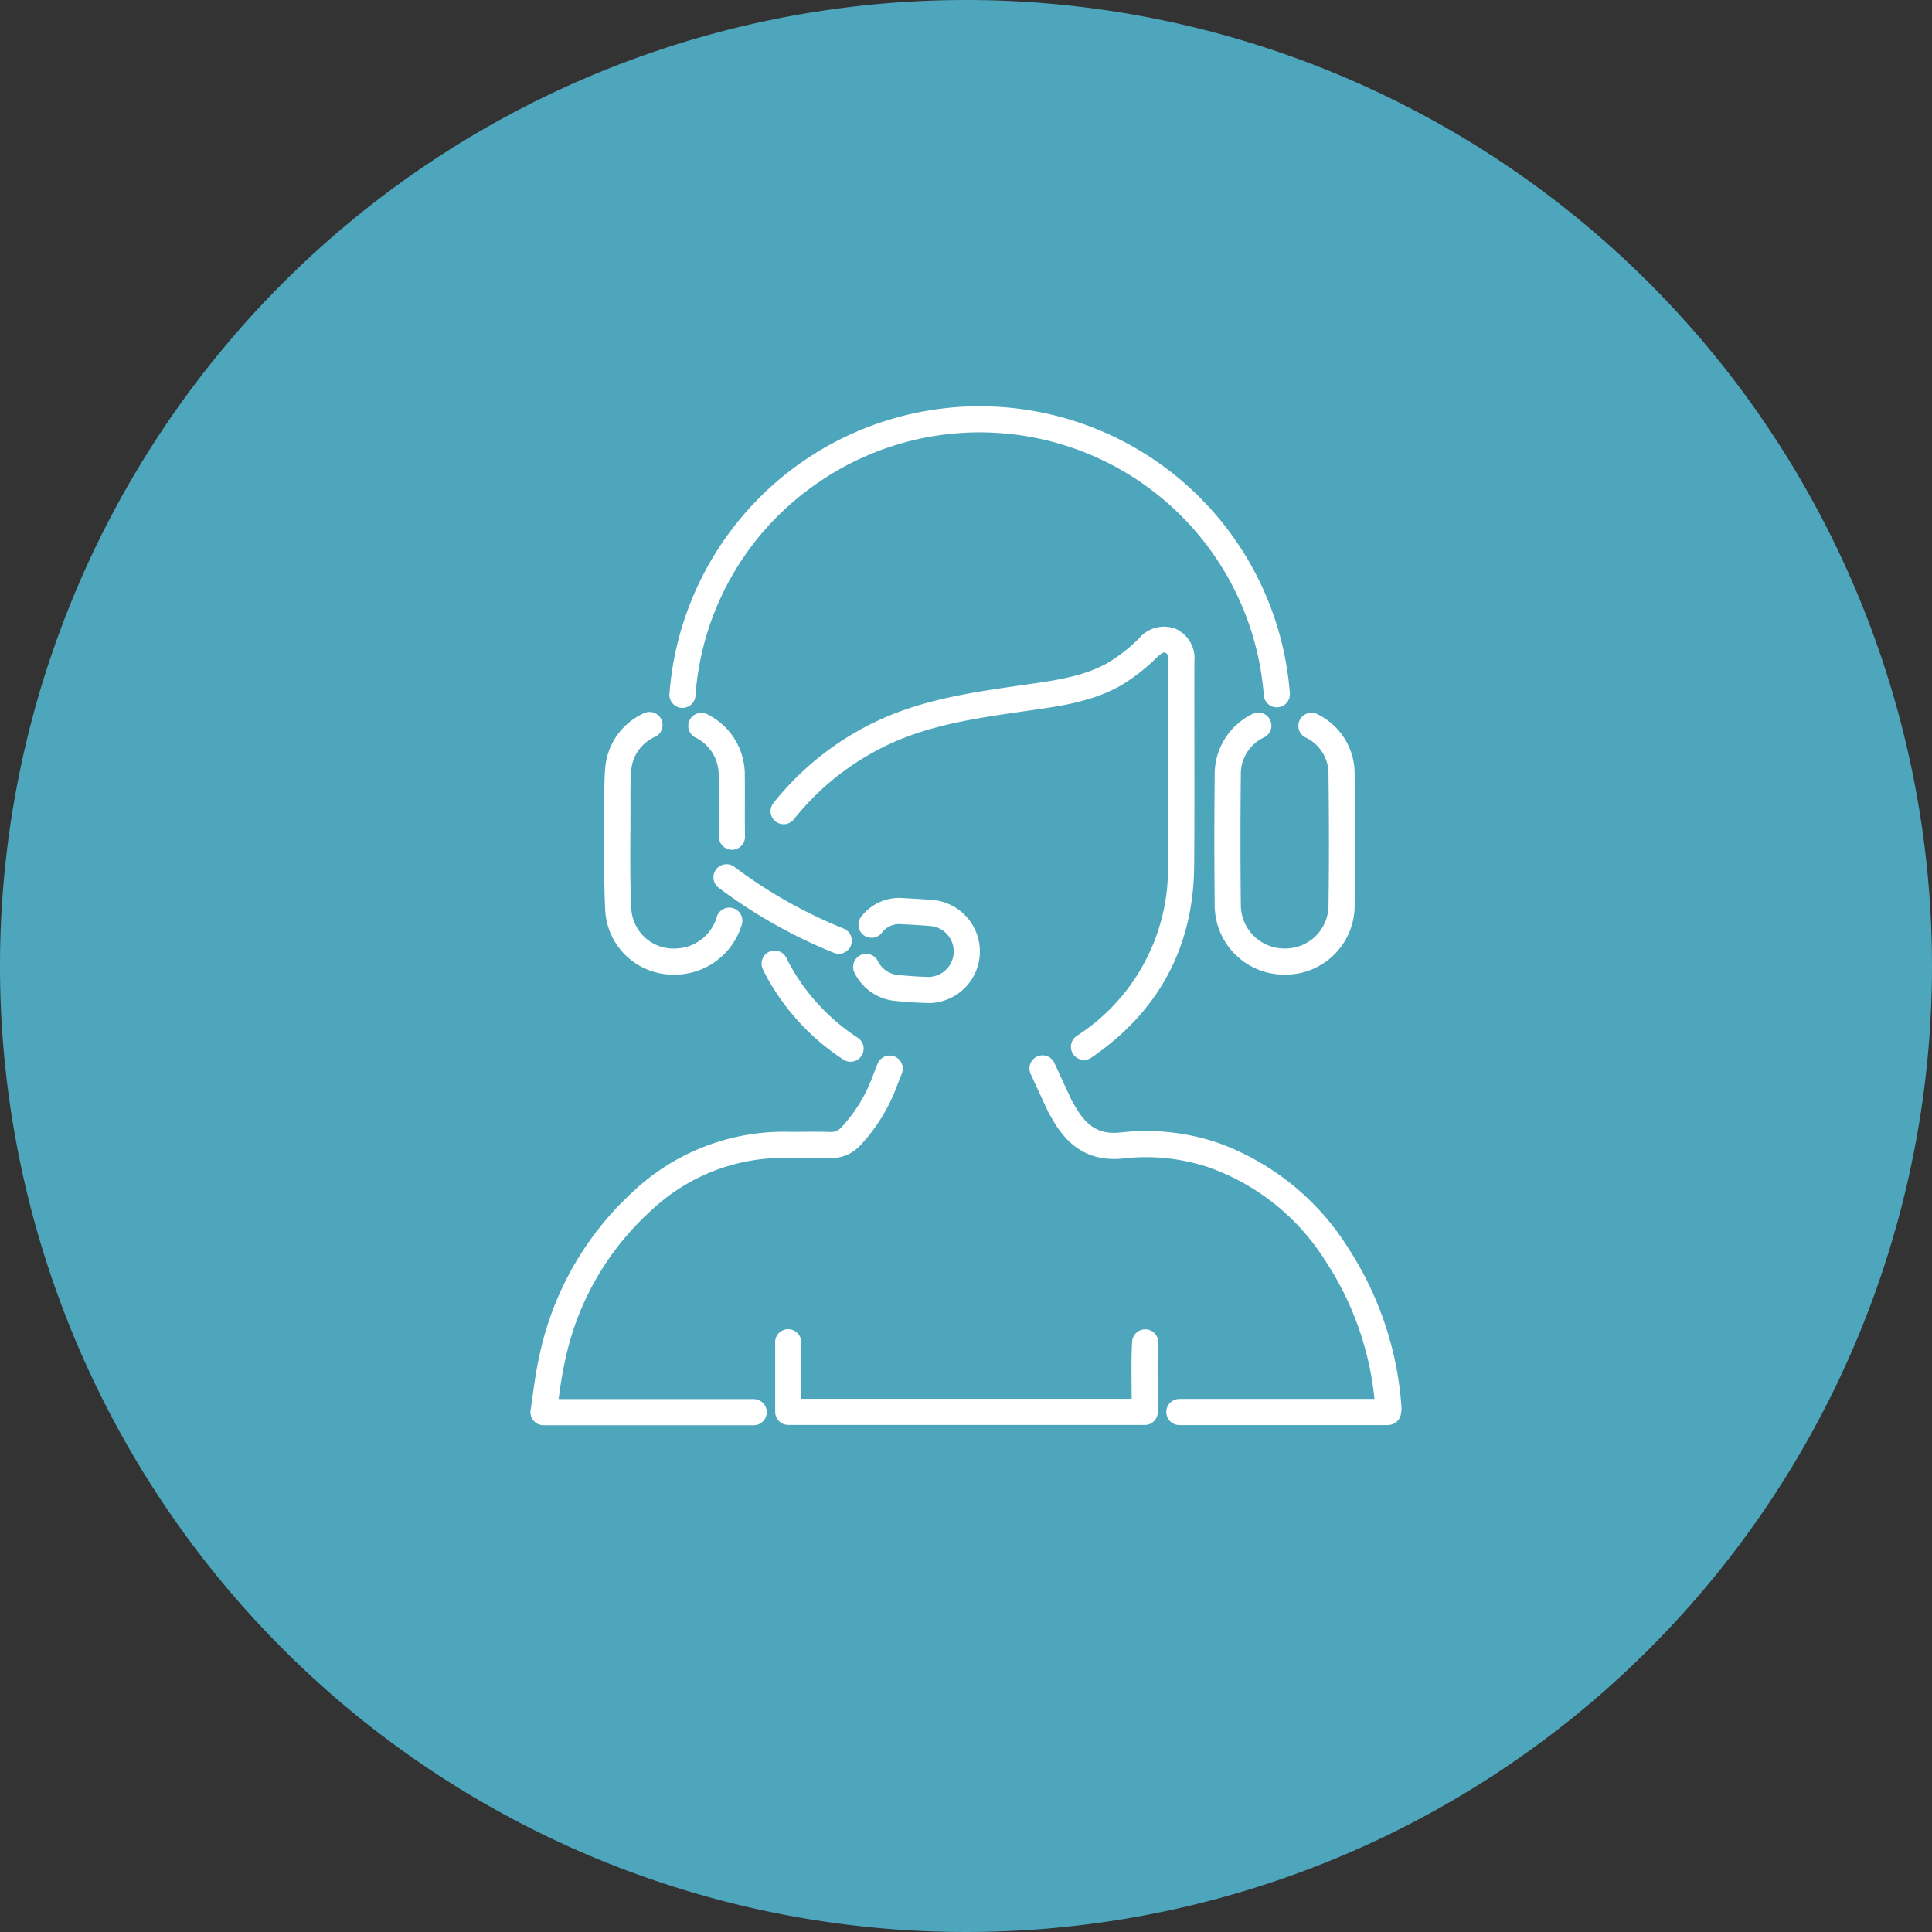
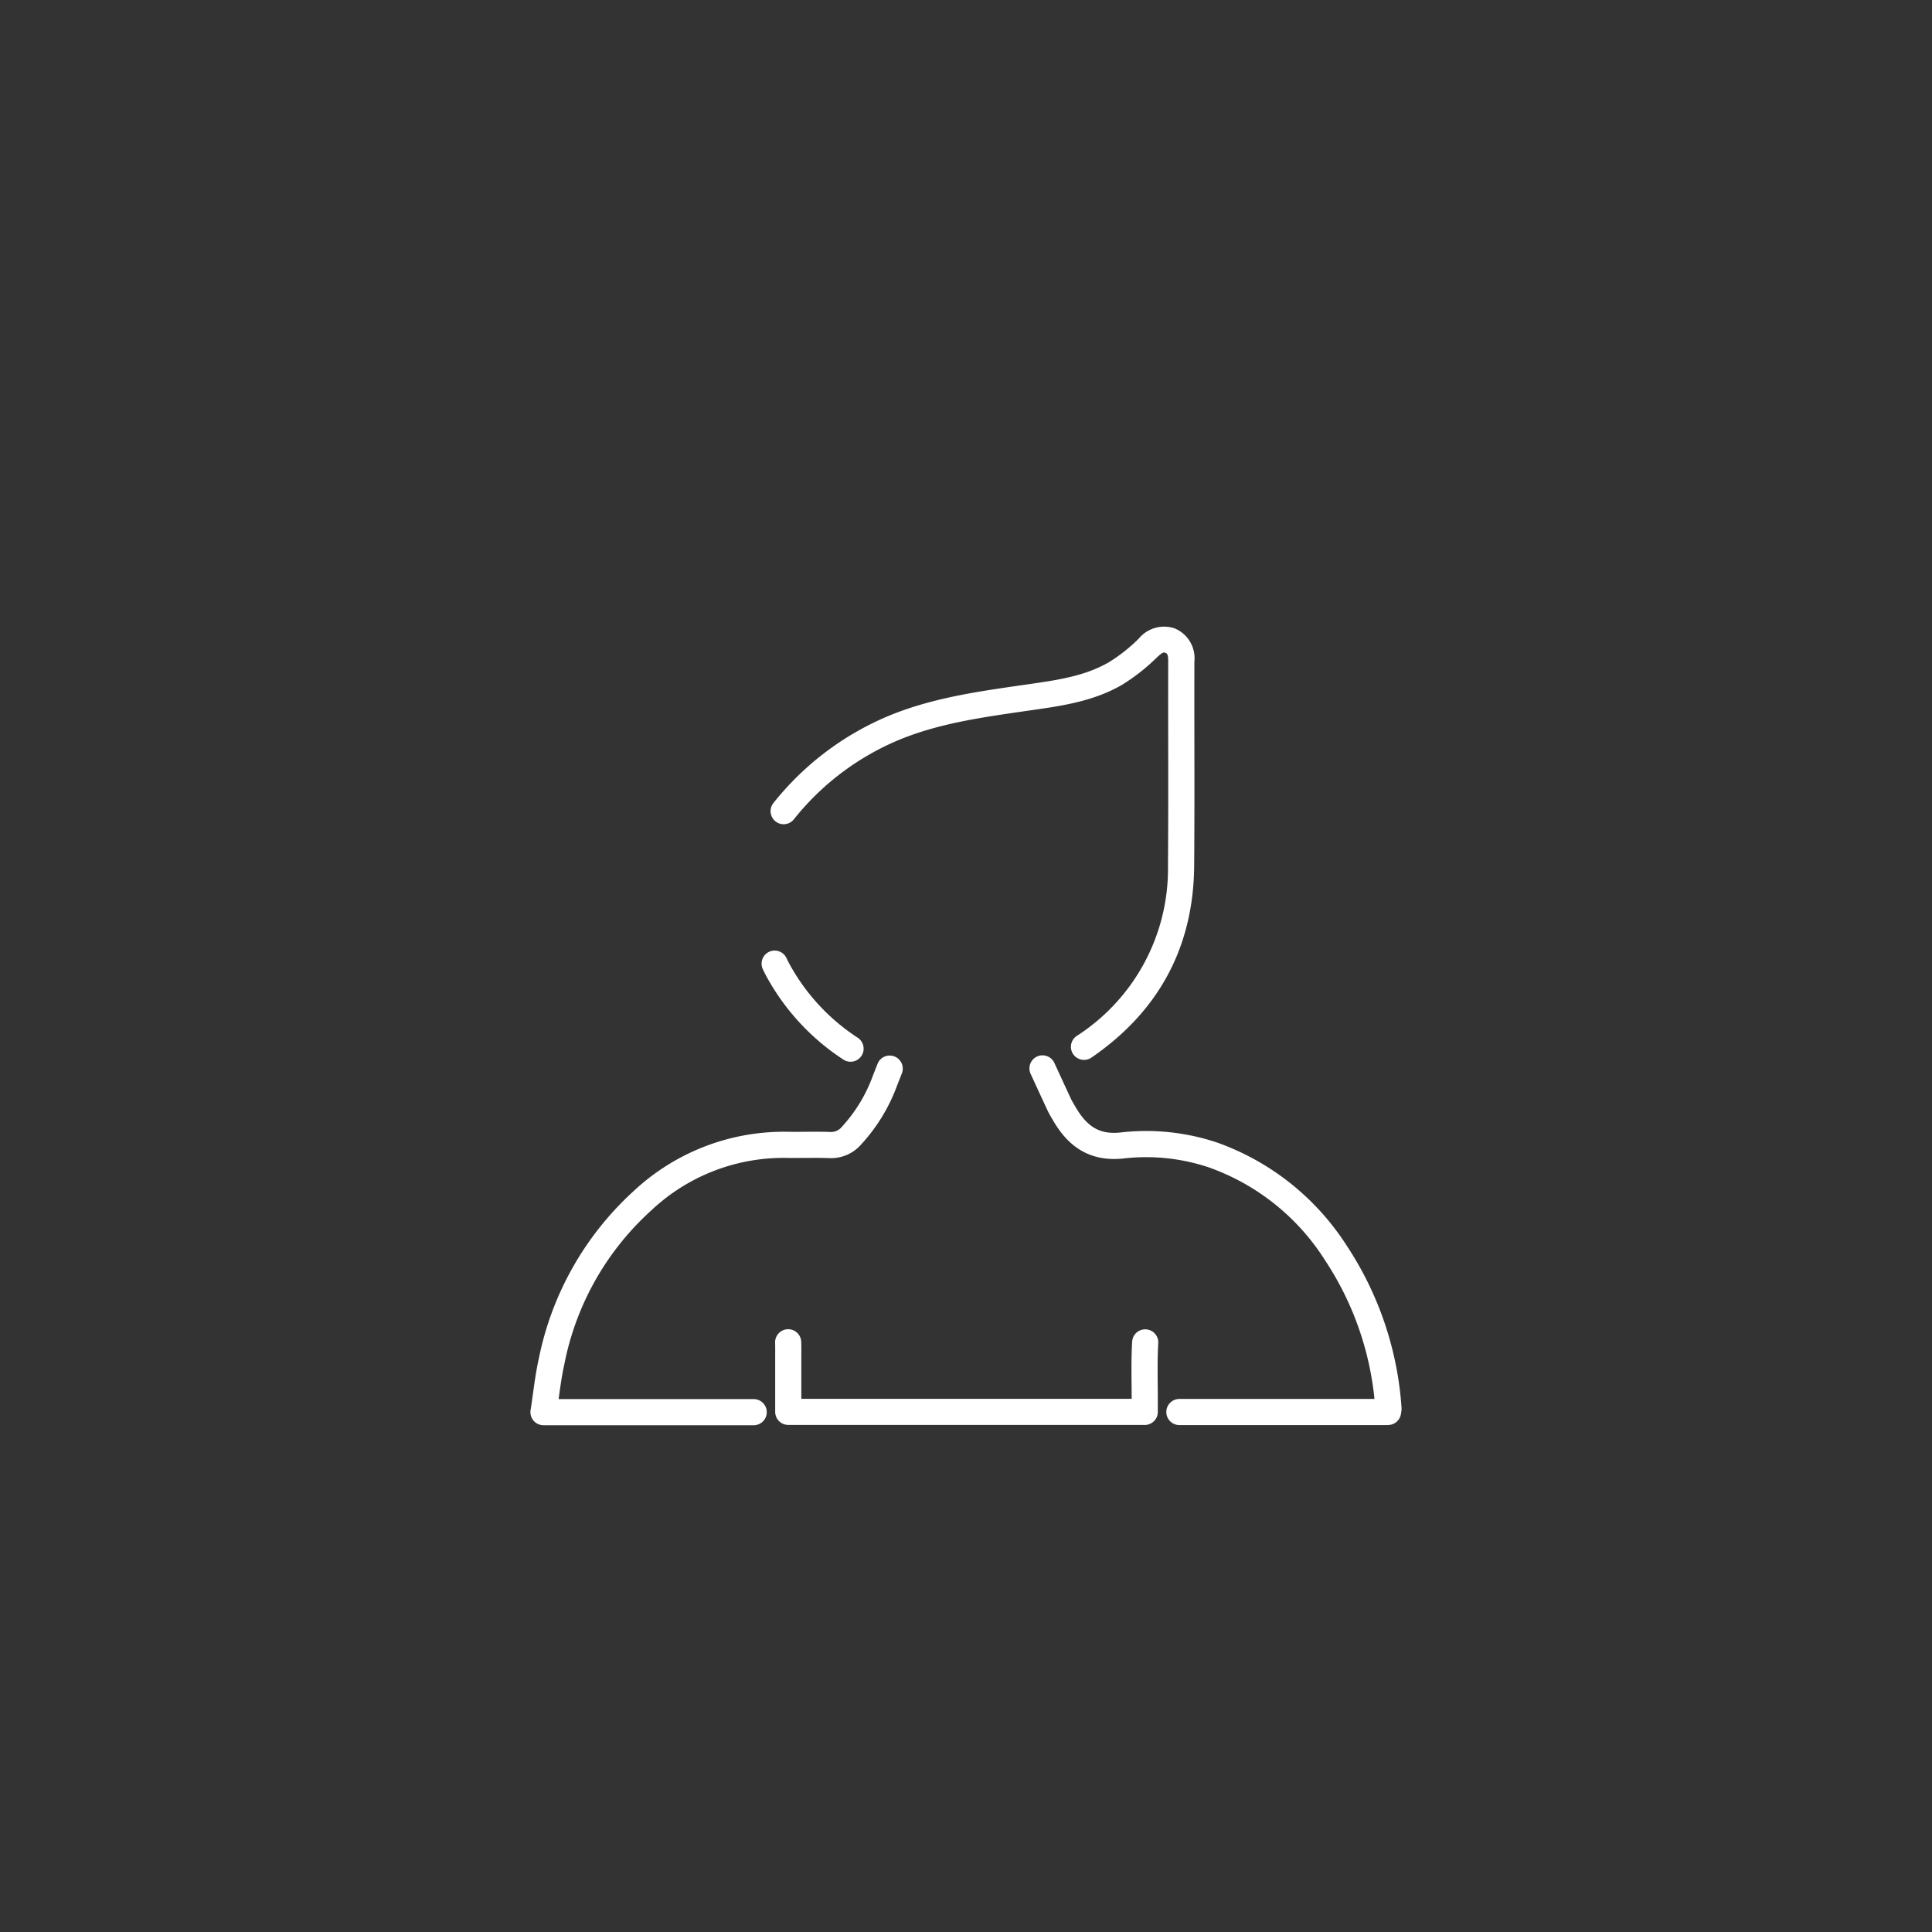
<svg xmlns="http://www.w3.org/2000/svg" viewBox="0 0 217.382 217.382" height="217.382" width="217.382">
  <rect x="0" y="0" width="217.382" height="217.382" fill="#333333" stroke="none" />
  <g transform="translate(0)" data-name="Group 68334" id="Group_68334">
-     <path fill="#4da6bc" transform="translate(-4684.79)" d="M4902.172,108.691A108.691,108.691,0,1,1,4793.48,0a108.691,108.691,0,0,1,108.691,108.691" data-name="Path 83182" id="Path_83182" />
    <g transform="translate(59.681 45.629)" data-name="Group 68328" id="Group_68328">
      <path fill="#fff" transform="translate(-4921.65 -286.908)" d="M4946.771,401.641h-23.65a1.471,1.471,0,0,1-1.453-1.7c.1-.612.18-1.221.264-1.825.182-1.312.37-2.668.668-4a34.765,34.765,0,0,1,10.7-18.854,24.758,24.758,0,0,1,17.321-6.639c.654.011,1.307.006,1.96,0,.911-.007,1.852-.014,2.792.022a1.57,1.57,0,0,0,1.336-.6,17.039,17.039,0,0,0,3.465-5.712l.541-1.379a1.471,1.471,0,0,1,2.738,1.075l-.543,1.383a19.872,19.872,0,0,1-4.073,6.664,4.471,4.471,0,0,1-3.579,1.509c-.871-.034-1.737-.027-2.653-.02-.679,0-1.357.011-2.035,0a21.688,21.688,0,0,0-15.315,5.9,31.462,31.462,0,0,0-9.785,17.3c-.271,1.211-.443,2.449-.625,3.759-.008.059-.017.118-.024.177h21.951a1.47,1.47,0,1,1,0,2.941m71.378-.018H4994.67a1.47,1.47,0,0,1,0-2.941h21.95a34.511,34.511,0,0,0-5.561-15.6,25.59,25.59,0,0,0-13.1-10.462,22.221,22.221,0,0,0-9.642-.987c-4.589.463-6.741-2.322-7.963-4.463l-.12-.206c-.143-.244-.284-.489-.4-.743-.464-.992-.922-1.986-1.388-3l-.513-1.113a1.47,1.47,0,1,1,2.67-1.233l.514,1.115c.464,1.007.92,2,1.381,2.982.08.171.179.336.276.5l.137.236c1.366,2.392,2.8,3.231,5.11,2.995a25.163,25.163,0,0,1,10.909,1.135,28.8,28.8,0,0,1,14.57,11.6,37.692,37.692,0,0,1,6.162,18.179,2.3,2.3,0,0,1-.036.583l-.02.127a1.47,1.47,0,0,1-1.459,1.287m-27.376-.009h-40.11a1.47,1.47,0,0,1-1.47-1.47l0-6.472c0-.435.007-.87-.009-1.3a1.47,1.47,0,0,1,2.939-.108c.018.477.015.956.011,1.434l0,.551v4.429h37.17c0-.534-.006-1.068-.012-1.6-.016-1.579-.031-3.211.065-4.835a1.471,1.471,0,0,1,2.937.175c-.091,1.523-.076,3.1-.061,4.631.006.607.013,1.215.012,1.822v1.279a1.471,1.471,0,0,1-1.471,1.47m-33.1-40.87a1.466,1.466,0,0,1-.806-.241,26.039,26.039,0,0,1-8.245-8.633,17.452,17.452,0,0,1-.826-1.549,1.47,1.47,0,1,1,2.671-1.229c.218.474.483.937.689,1.287a23.119,23.119,0,0,0,7.324,7.665,1.471,1.471,0,0,1-.808,2.7m26.266-.21a1.47,1.47,0,0,1-.833-2.683,22.358,22.358,0,0,0,10.282-19.183c.038-4.736.031-9.555.024-14.215q-.006-4.369,0-8.738c0-.856-.136-.909-.327-.982s-.276-.105-1,.574a22.054,22.054,0,0,1-3.862,3.025c-3.217,1.863-6.752,2.367-10.17,2.855l-.988.142c-4.886.708-9.5,1.377-13.907,3.187a29.746,29.746,0,0,0-11.87,8.96,1.47,1.47,0,0,1-2.285-1.852,32.653,32.653,0,0,1,13.037-9.829c4.741-1.948,9.754-2.674,14.6-3.377l1-.143c3.286-.469,6.389-.911,9.111-2.488a18.959,18.959,0,0,0,3.333-2.632,3.7,3.7,0,0,1,4.067-1.165,3.631,3.631,0,0,1,2.208,3.732q-.009,4.364,0,8.728c.007,4.667.013,9.493-.024,14.243-.072,9.118-3.962,16.38-11.561,21.586a1.462,1.462,0,0,1-.83.257" data-name="Path 83228" id="Path_83228" />
-       <path fill="#fff" transform="translate(-4951.028 -198.89)" d="M4995.93,266.117l-.149,0c-1.172-.029-2.418-.108-3.7-.235a5.7,5.7,0,0,1-4.554-3.1,1.47,1.47,0,1,1,2.559-1.449,2.812,2.812,0,0,0,2.286,1.627c1.211.12,2.383.2,3.483.222a2.871,2.871,0,0,0,.317-5.715c-.99-.089-2.013-.145-3-.2l-.355-.019a2.472,2.472,0,0,0-2.249.964,1.47,1.47,0,1,1-2.319-1.808,5.382,5.382,0,0,1,4.731-2.092l.354.02c1.014.056,2.063.114,3.1.207a5.812,5.812,0,0,1-.5,11.586m-28.708-3.2a7.652,7.652,0,0,1-7.778-7.21c-.147-2.86-.13-5.755-.113-8.555.006-1.085.013-2.17.01-3.254v-.471c0-1.159-.01-2.357.084-3.558a7.422,7.422,0,0,1,4.351-6.358,1.47,1.47,0,0,1,1.294,2.641,4.507,4.507,0,0,0-2.713,3.948c-.084,1.08-.08,2.165-.075,3.314l0,.476c0,1.093,0,2.186-.01,3.279-.017,2.758-.034,5.61.109,8.386a4.746,4.746,0,0,0,5.014,4.418,4.947,4.947,0,0,0,4.6-3.546,1.47,1.47,0,1,1,2.819.836,7.881,7.881,0,0,1-7.322,5.649c-.088,0-.177,0-.265,0m68.668,0h0a7.817,7.817,0,0,1-7.878-7.8c-.051-4.883-.051-9.813,0-14.651a7.531,7.531,0,0,1,4.235-6.865,1.47,1.47,0,0,1,1.355,2.61,4.54,4.54,0,0,0-2.649,4.286c-.052,4.818-.053,9.726,0,14.589a4.9,4.9,0,0,0,4.939,4.892h0a4.853,4.853,0,0,0,4.925-4.781c.067-4.51.066-9.354,0-14.809a4.5,4.5,0,0,0-2.632-4.175,1.471,1.471,0,0,1,1.349-2.613,7.433,7.433,0,0,1,4.224,6.752c.069,5.482.069,10.353,0,14.89a7.772,7.772,0,0,1-7.866,7.678m-50.177-2.347a1.462,1.462,0,0,1-.541-.1,57.168,57.168,0,0,1-12.964-7.323,1.47,1.47,0,0,1,1.746-2.366,54.283,54.283,0,0,0,12.3,6.955,1.471,1.471,0,0,1-.542,2.838m-12.018-11.709a1.47,1.47,0,0,1-1.469-1.439c-.027-1.251-.024-2.5-.02-3.753,0-1.016.005-2.033-.009-3.049a4.666,4.666,0,0,0-2.662-4.408,1.471,1.471,0,0,1,1.363-2.606,7.571,7.571,0,0,1,4.239,6.974c.015,1.032.012,2.065.009,3.1,0,1.227-.007,2.455.019,3.682a1.47,1.47,0,0,1-1.438,1.5h-.033m-5.565-15.958c-.044,0-.088,0-.133-.006a1.47,1.47,0,0,1-1.334-1.6,35.013,35.013,0,0,1,62.527-18.843,35,35,0,0,1,7.279,18.792,1.47,1.47,0,1,1-2.932.234,32.059,32.059,0,0,0-50.749-23.5,31.736,31.736,0,0,0-13.2,23.578,1.47,1.47,0,0,1-1.462,1.34" data-name="Path 83229" id="Path_83229" />
    </g>
  </g>
</svg>